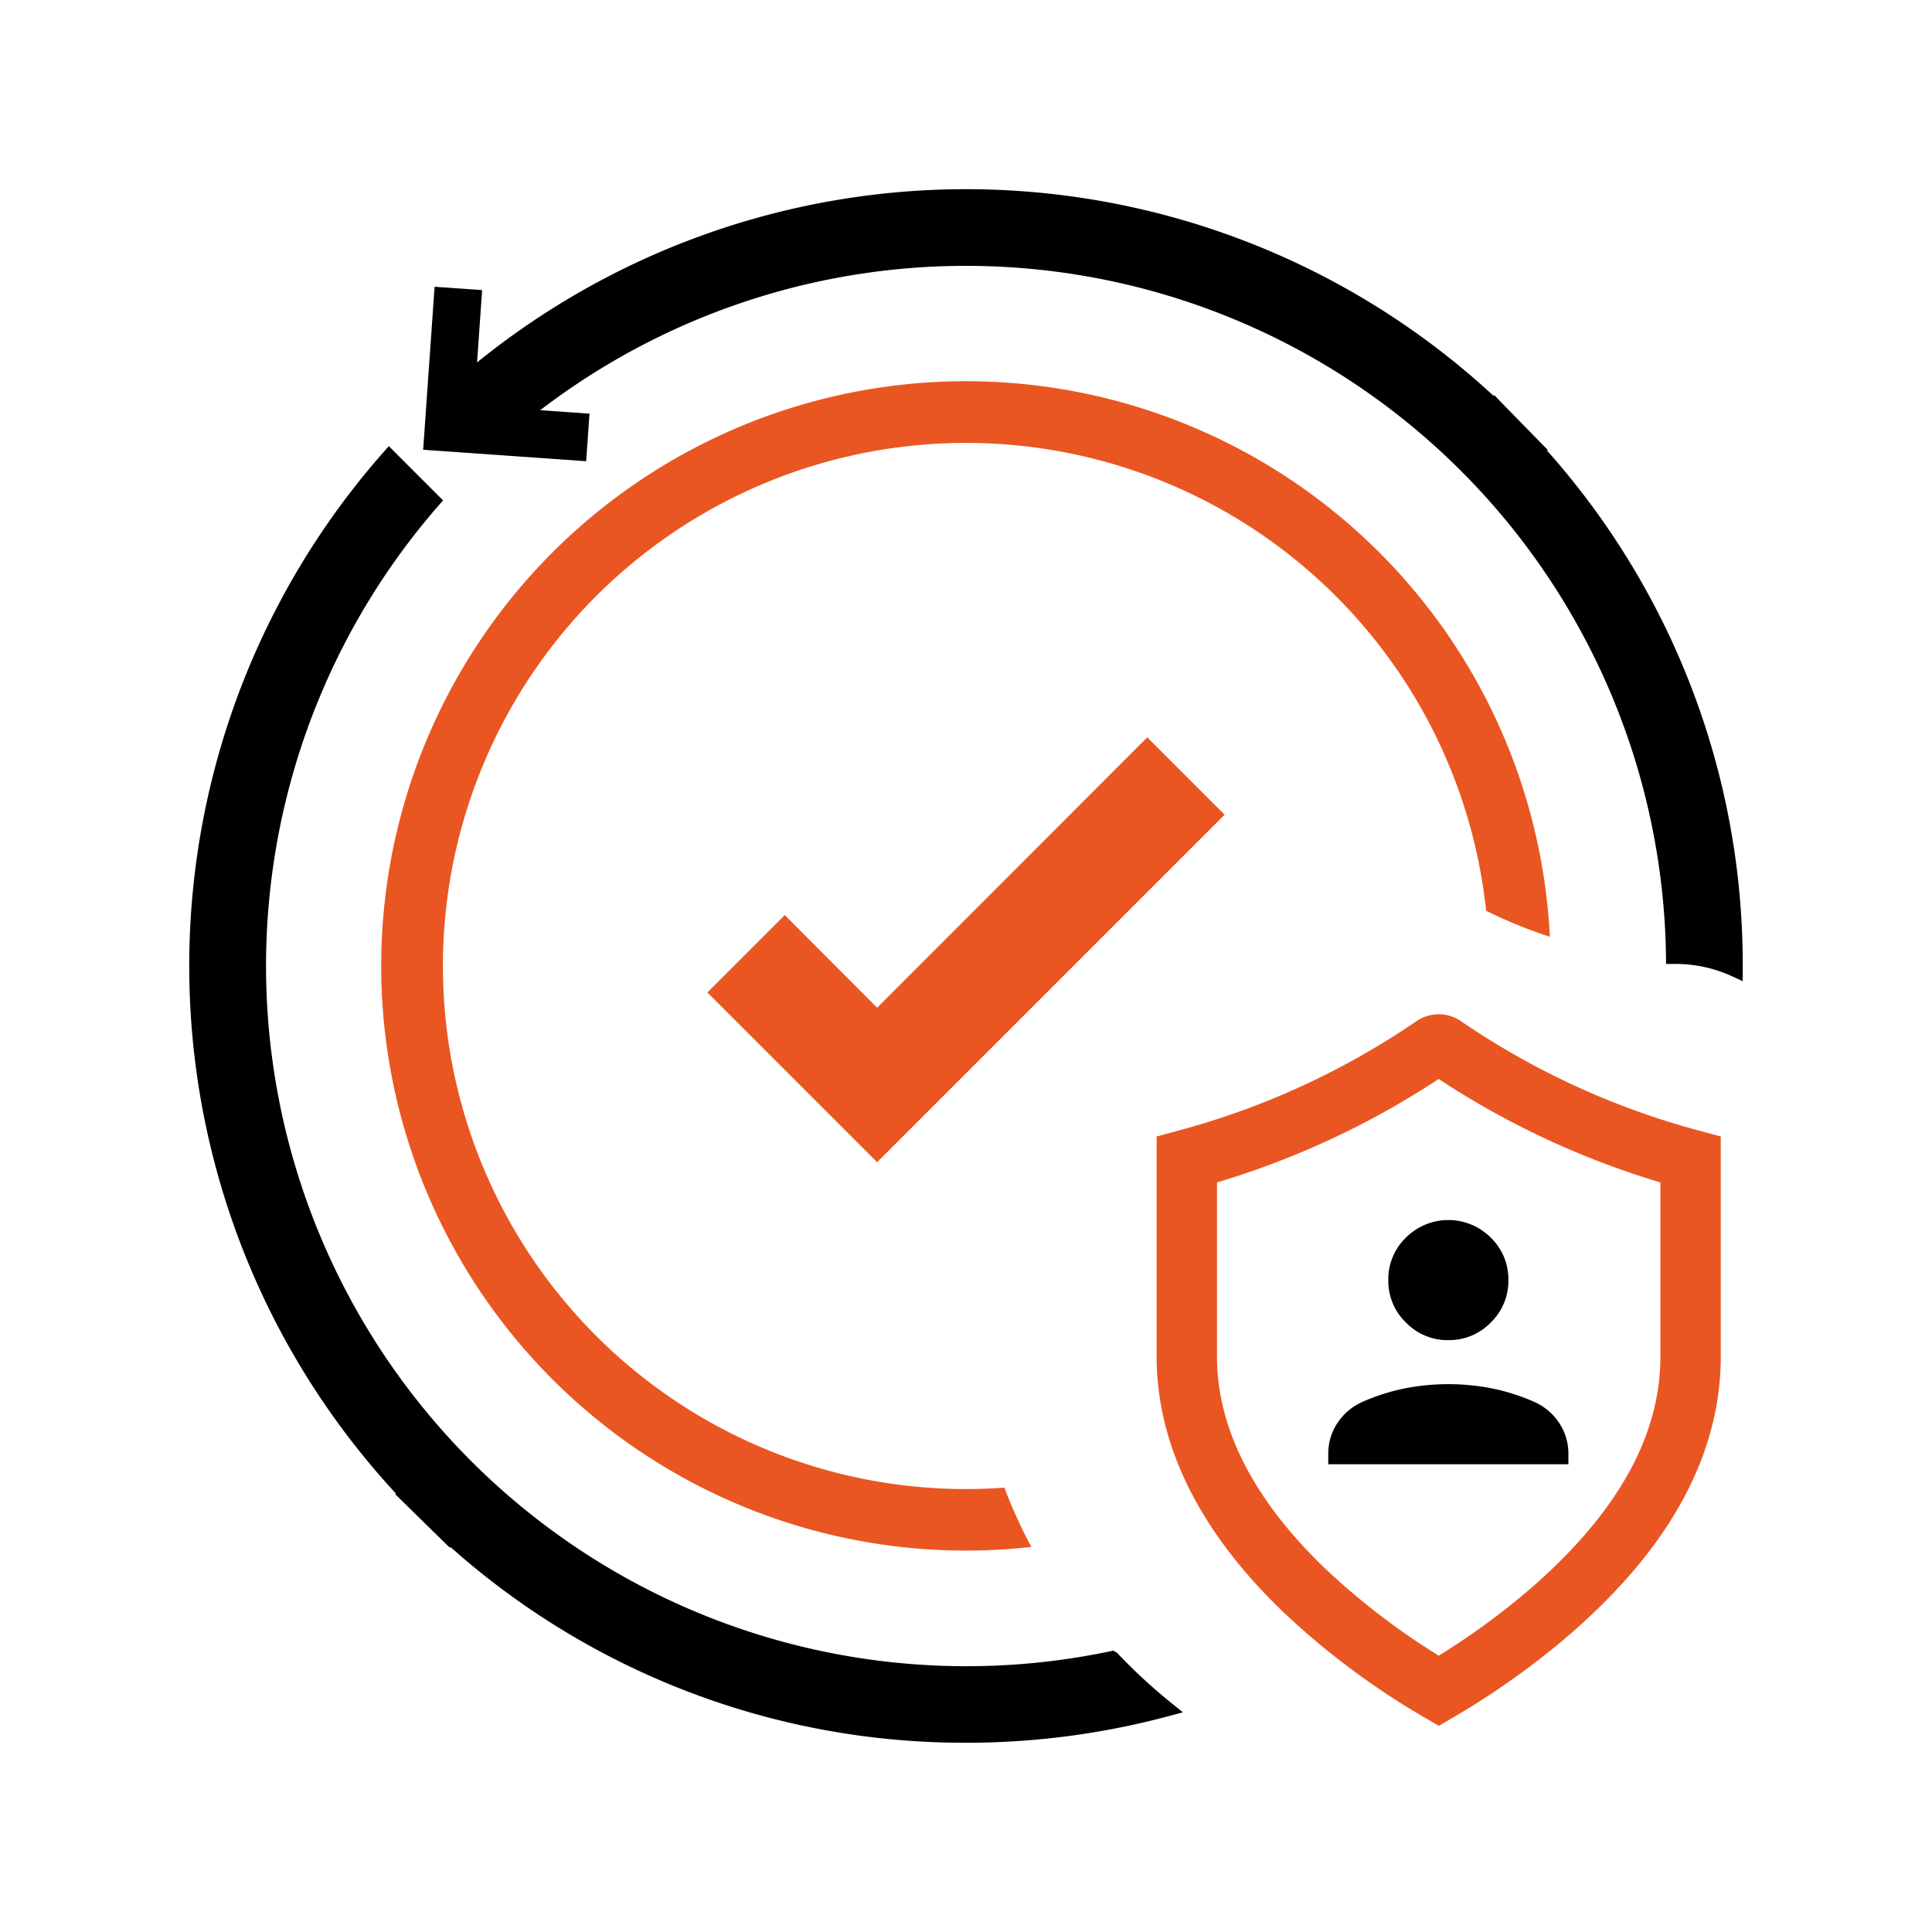
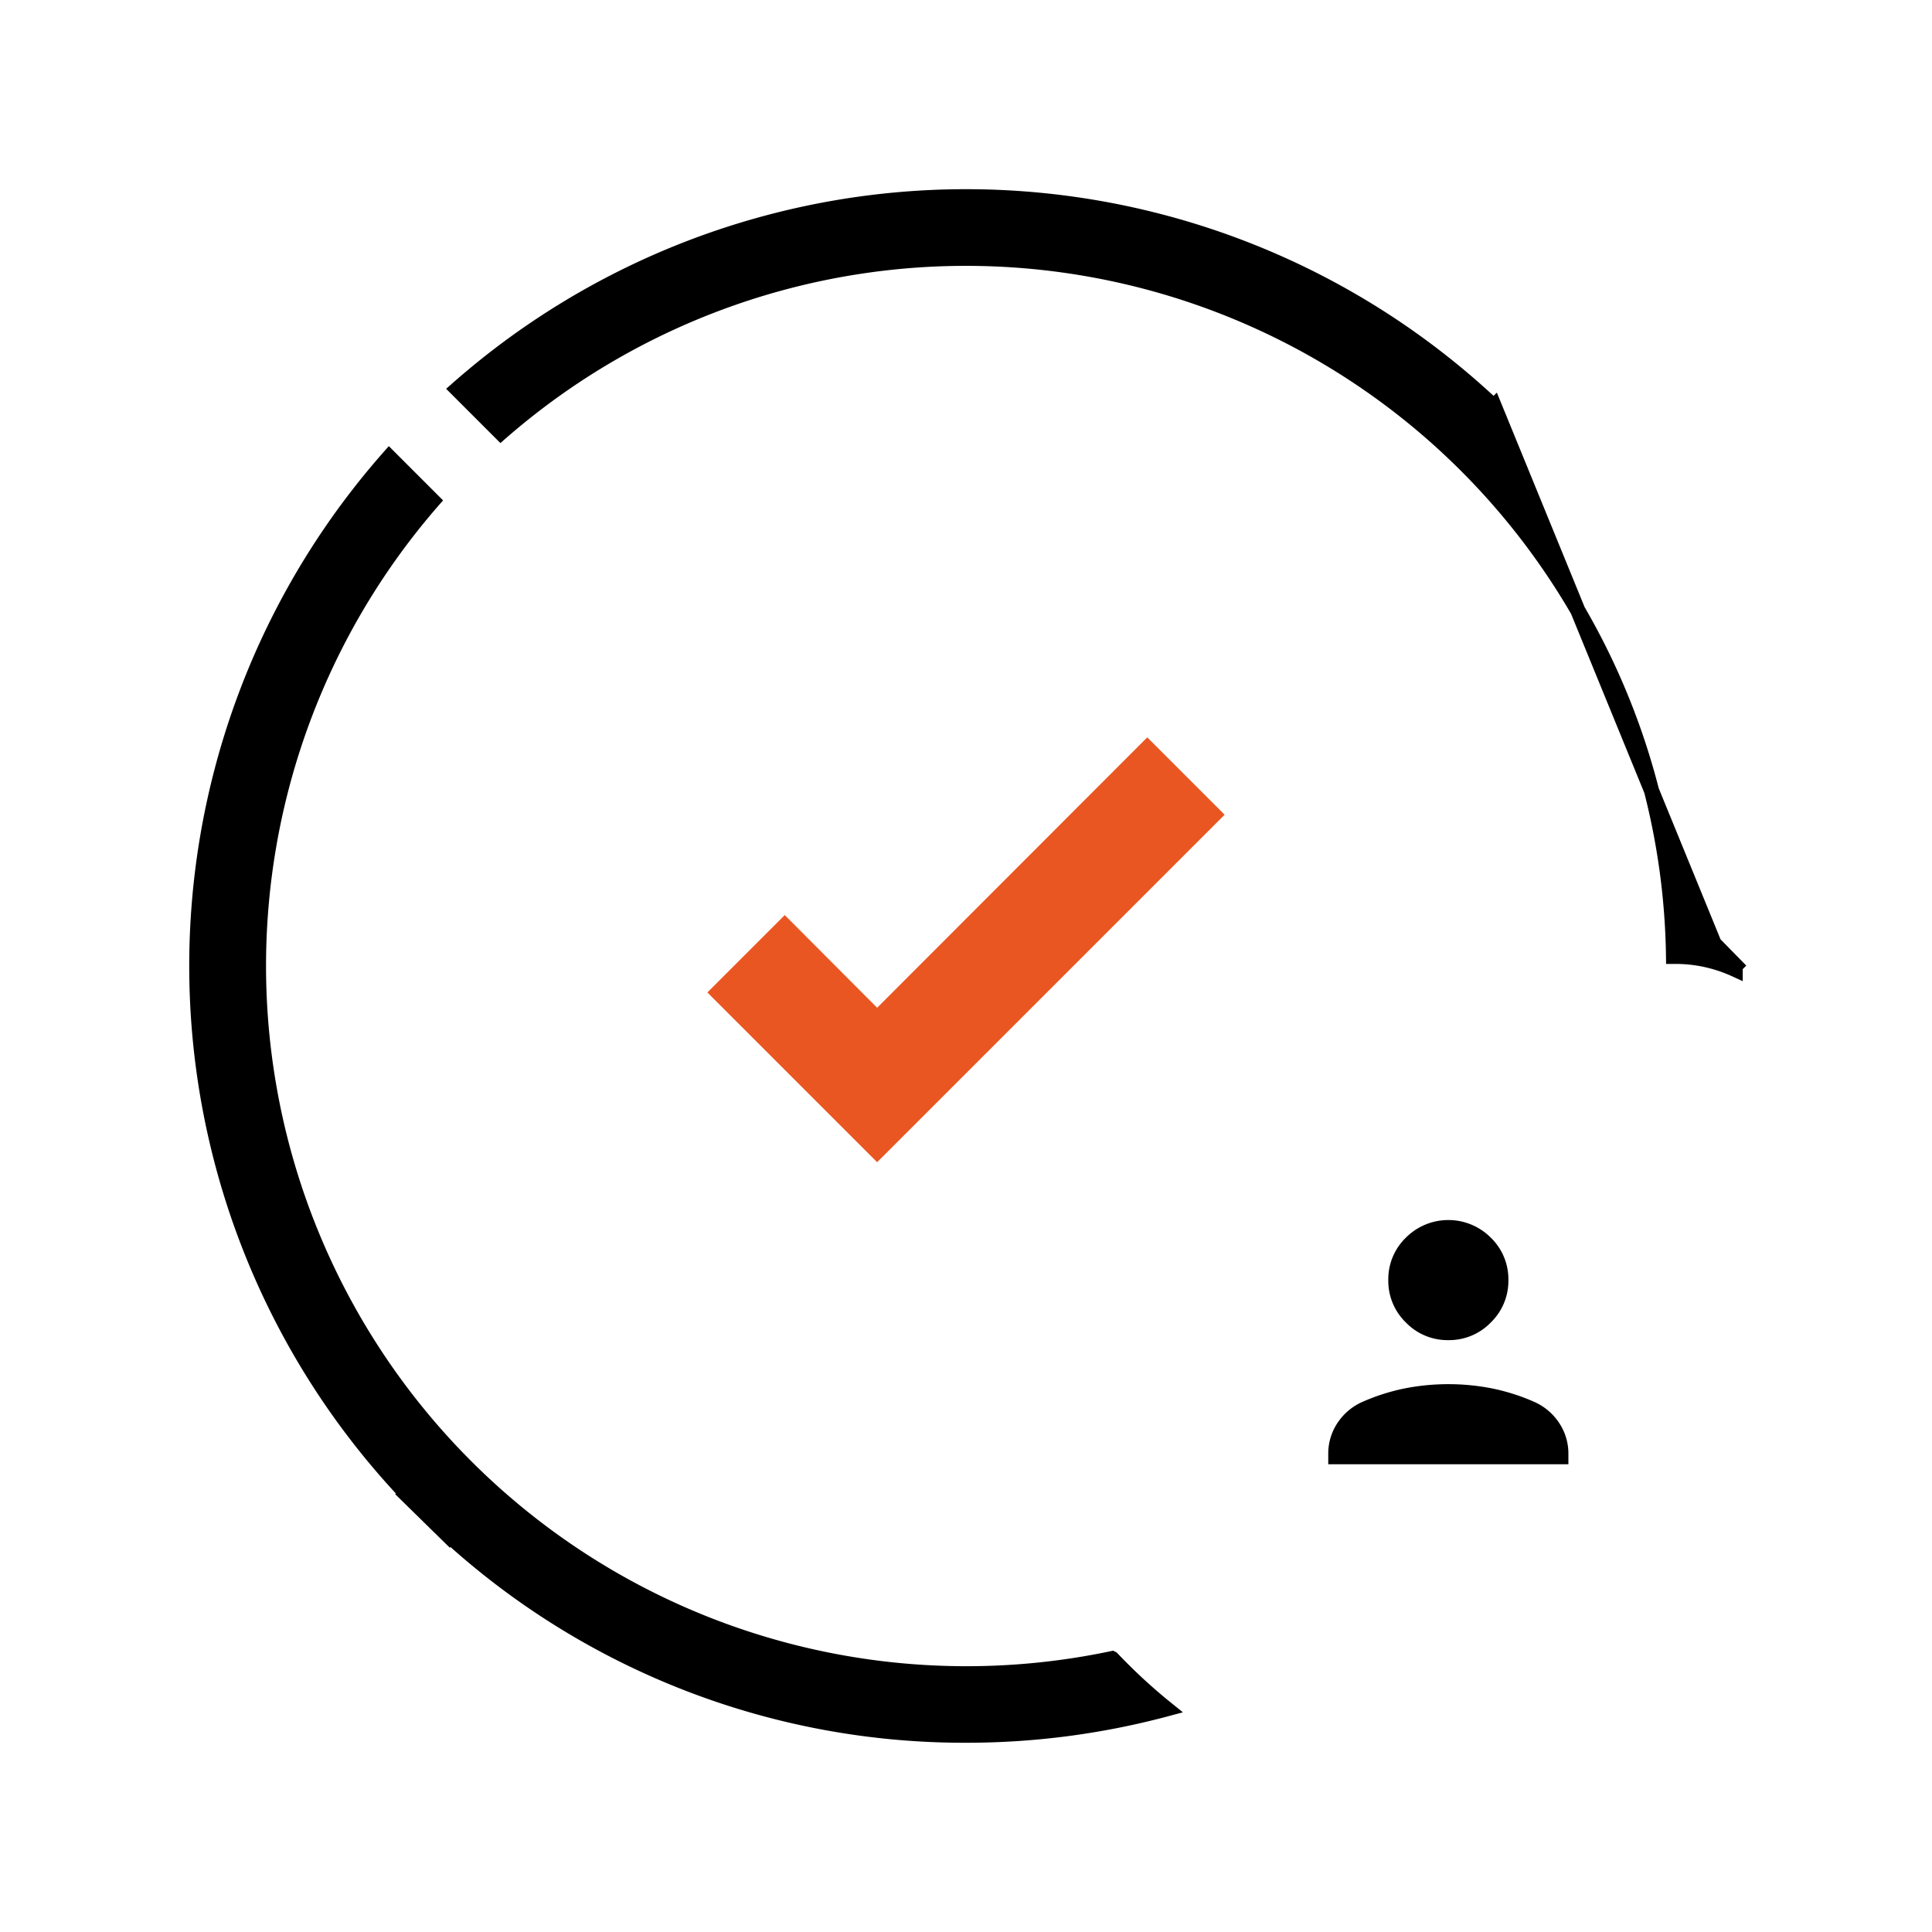
<svg xmlns="http://www.w3.org/2000/svg" width="128" height="128" viewBox="0 0 128 128">
  <g id="Group_172867" data-name="Group 172867" transform="translate(-356 -1988)">
    <g id="Group_172865" data-name="Group 172865" transform="translate(0 179)">
      <g id="Group_172843" data-name="Group 172843" transform="translate(185 -6)">
        <g id="Group_172841" data-name="Group 172841" transform="translate(-1561 677)">
          <g id="Group_172837" data-name="Group 172837" transform="translate(451 330)">
            <g id="Group_172827" data-name="Group 172827" transform="translate(847 567)">
-               <rect id="Rectangle_161085" data-name="Rectangle 161085" width="128" height="128" transform="translate(434 241)" fill="none" />
-             </g>
+               </g>
          </g>
          <g id="outlined" transform="translate(1745.037 1151.034)">
            <path id="Path_38226" data-name="Path 38226" d="M60.642,147.3A46.9,46.9,0,0,1,15.634,70.588L12.746,67.7a50.955,50.955,0,0,0,1.134,68.666l-.03.031,1.456,1.427,1.456,1.427.031-.031a50.649,50.649,0,0,0,34.171,13.155,51.21,51.21,0,0,0,13.29-1.745,36.859,36.859,0,0,1-3.61-3.329Z" transform="translate(0 -50.447)" stroke="#000" stroke-width="1" />
-             <path id="Path_38227" data-name="Path 38227" d="M148.29,50.328l.117,0a9.479,9.479,0,0,1,3.965.864c0-.076,0-.151,0-.226a50.649,50.649,0,0,0-13.157-34.17l.031-.031-1.427-1.456L136.4,13.851l-.031.03A50.955,50.955,0,0,0,67.7,12.748l2.888,2.888a46.882,46.882,0,0,1,77.7,34.692Z" transform="translate(-50.449 0)" stroke="#000" stroke-width="1" />
-             <path id="Path_38228" data-name="Path 38228" d="M89.275,121.293q-1.26.092-2.544.094a34.655,34.655,0,1,1,34.462-38.311,31.722,31.722,0,0,0,4.221,1.721A38.737,38.737,0,1,0,91.061,125.22a32.477,32.477,0,0,1-1.786-3.927Z" transform="translate(-35.769 -35.767)" fill="#e95622" />
-             <path id="Path_38229" data-name="Path 38229" d="M61.608,69.759a50.38,50.38,0,0,1-7.23,5.131A48.737,48.737,0,0,1,45.4,68.167c-4.457-4.3-7.716-9.5-7.716-15.446V39.692a53.61,53.61,0,0,0,16.341-7.519.6.6,0,0,1,.694,0h0a53.611,53.611,0,0,0,16.341,7.519V52.721C71.064,58.243,68.337,63.974,61.608,69.759Z" transform="translate(27.908 24.101)" fill="none" stroke="#e95622" stroke-width="4" />
+             <path id="Path_38227" data-name="Path 38227" d="M148.29,50.328l.117,0a9.479,9.479,0,0,1,3.965.864c0-.076,0-.151,0-.226l.031-.031-1.427-1.456L136.4,13.851l-.031.03A50.955,50.955,0,0,0,67.7,12.748l2.888,2.888a46.882,46.882,0,0,1,77.7,34.692Z" transform="translate(-50.449 0)" stroke="#000" stroke-width="1" />
          </g>
        </g>
      </g>
      <path id="_6_ft_apart_FILL0_wght400_GRAD0_opsz48" data-name="6_ft_apart_FILL0_wght400_GRAD0_opsz48" d="M4,20.179v-.69a3.642,3.642,0,0,1,.61-2.042,3.831,3.831,0,0,1,1.671-1.406,13.656,13.656,0,0,1,2.732-.875,15,15,0,0,1,5.888,0,13.656,13.656,0,0,1,2.732.875A3.831,3.831,0,0,1,19.3,17.447a3.642,3.642,0,0,1,.61,2.042v.69Zm7.957-8.222A3.832,3.832,0,0,1,9.145,10.79,3.832,3.832,0,0,1,7.978,7.978,3.832,3.832,0,0,1,9.145,5.167a3.97,3.97,0,0,1,5.623,0,3.832,3.832,0,0,1,1.167,2.811,3.832,3.832,0,0,1-1.167,2.811A3.832,3.832,0,0,1,11.957,11.957Z" transform="translate(440 1885.83)" />
      <path id="Path_check-bold" data-name="Path / check-bold" d="M14.038,33.028,2.79,21.78l5.126-5.126,6.122,6.14L31.934,4.88l5.126,5.126Z" transform="translate(400.075 1852.972)" fill="#e95622" />
    </g>
-     <path id="_6_ft_apart_FILL0_wght400_GRAD0_opsz48-2" data-name="6_ft_apart_FILL0_wght400_GRAD0_opsz48" d="M11.654,37.208,4,29.554,11.654,21.9l2.232,2.232-3.508,3.508v3.827l3.508,3.508Z" transform="matrix(0.755, -0.656, 0.656, 0.755, 361.628, 1998.11)" />
  </g>
</svg>